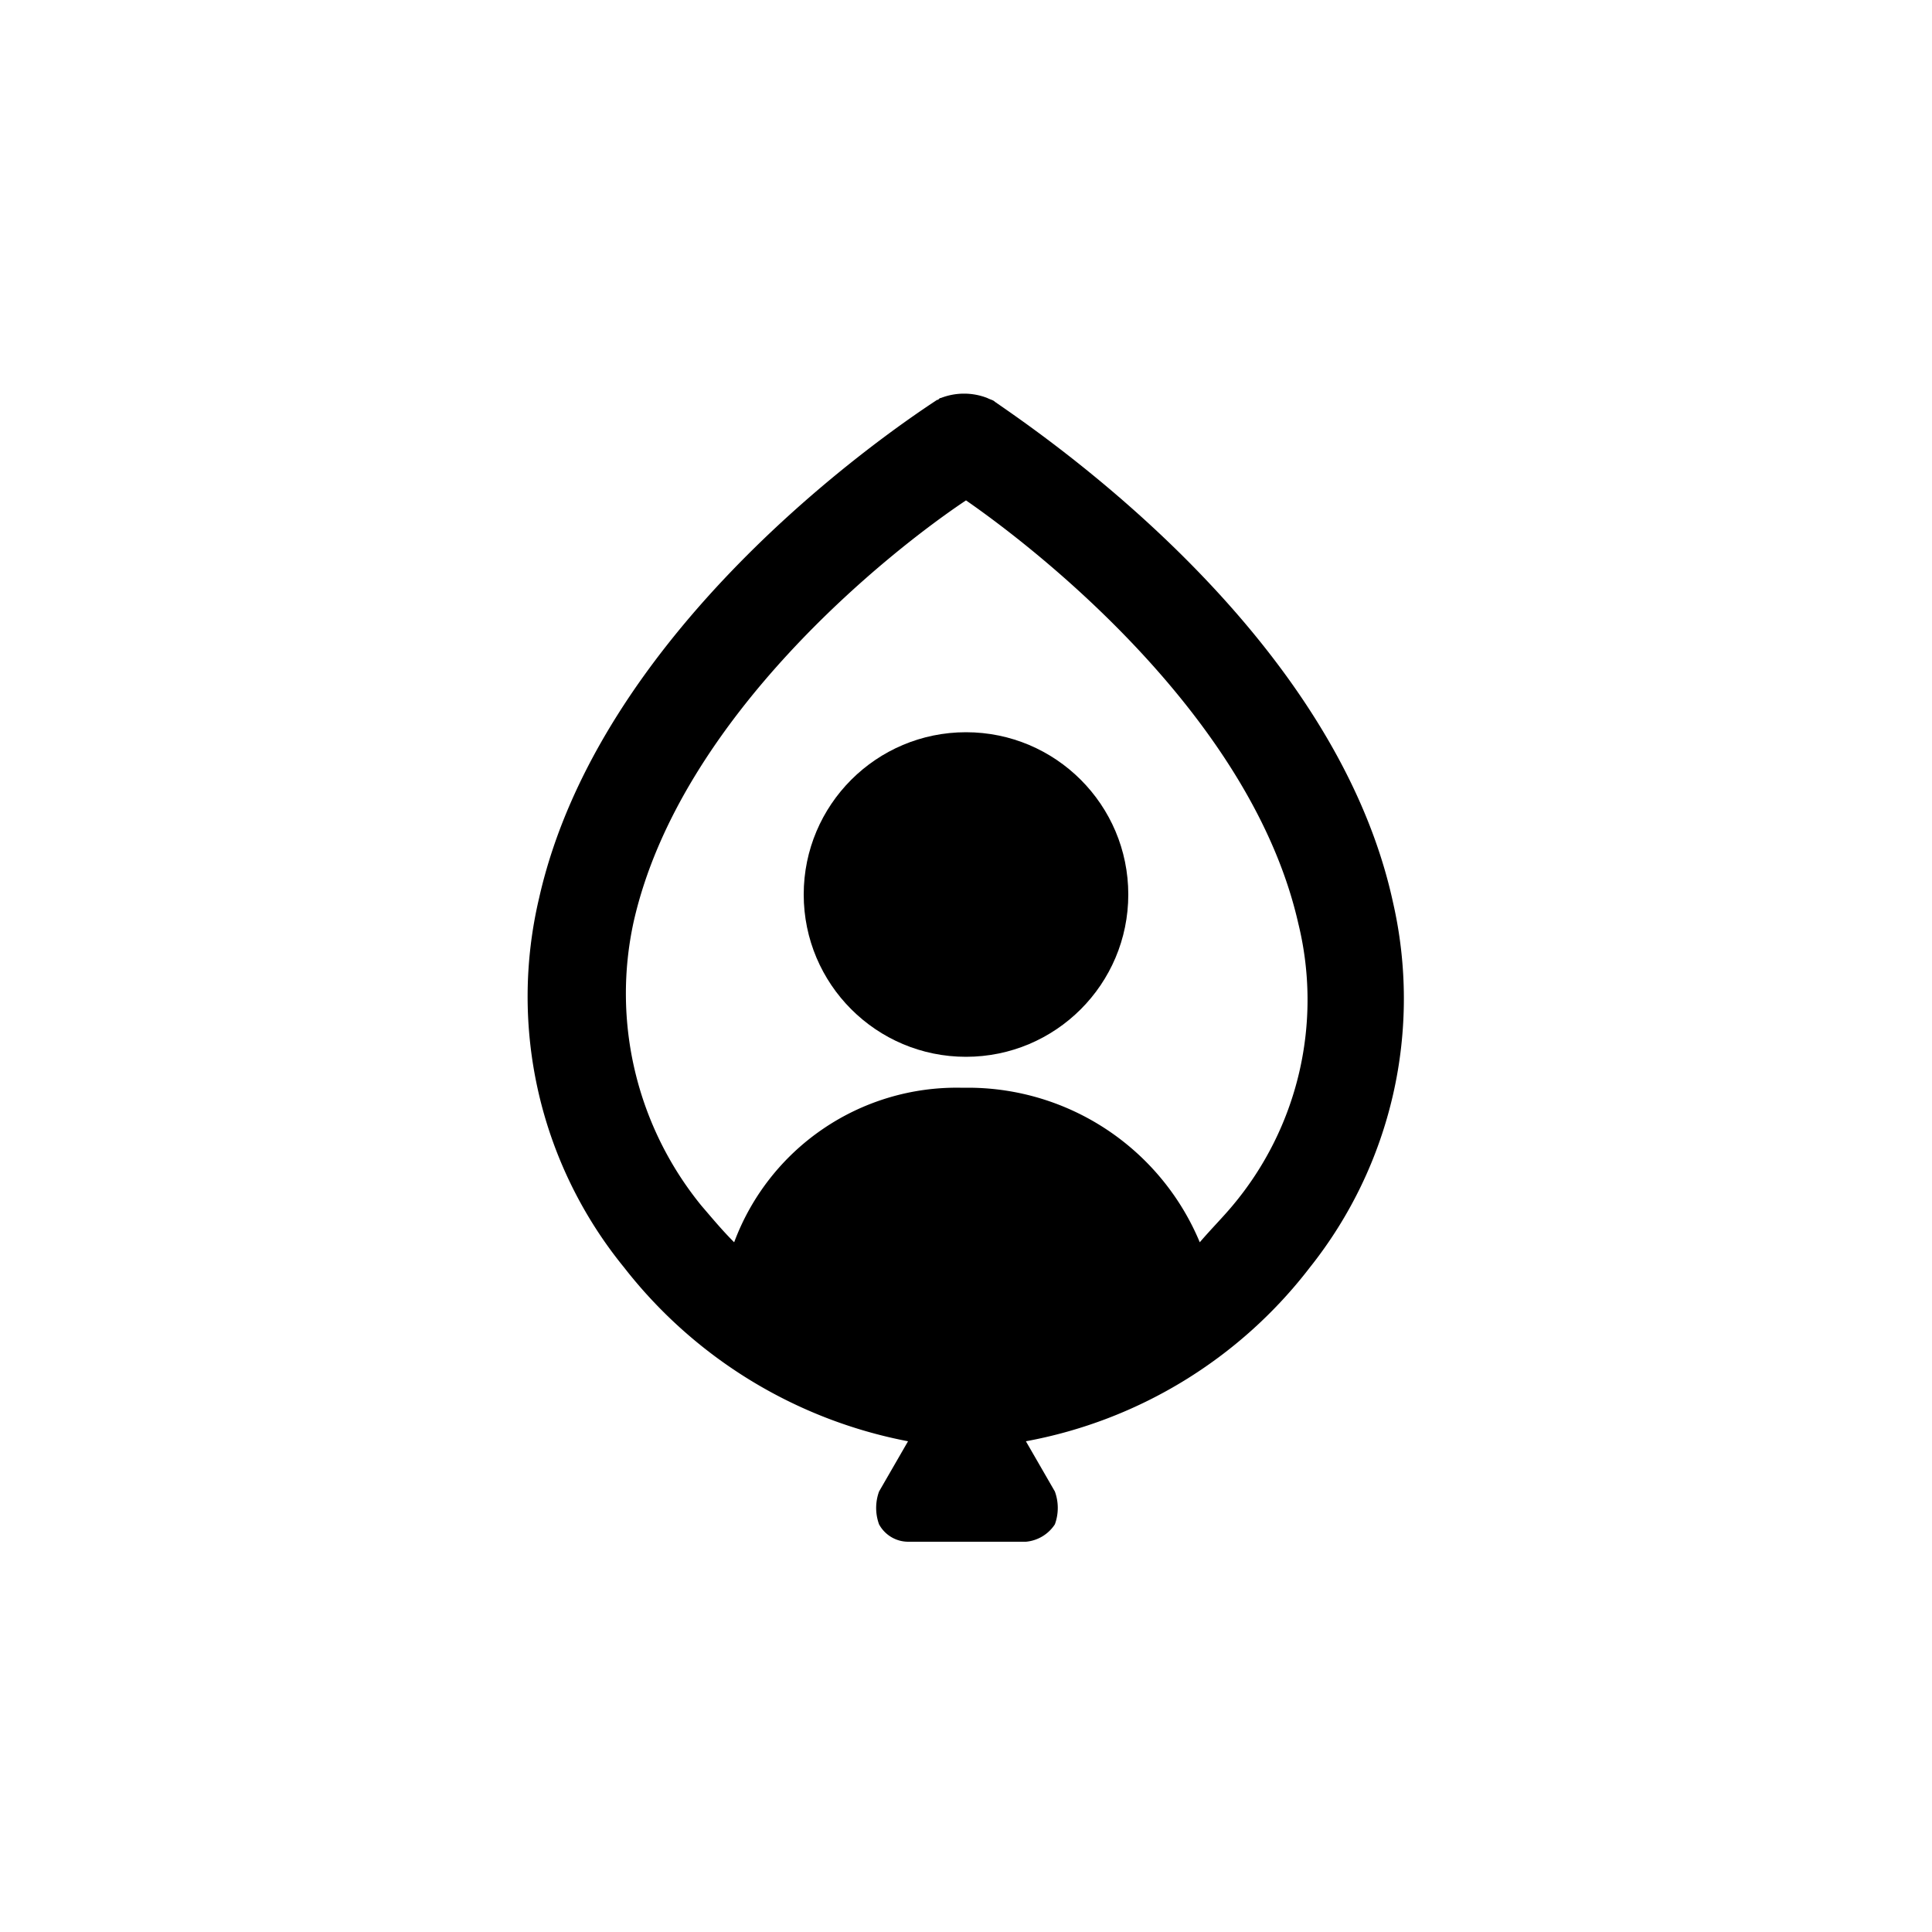
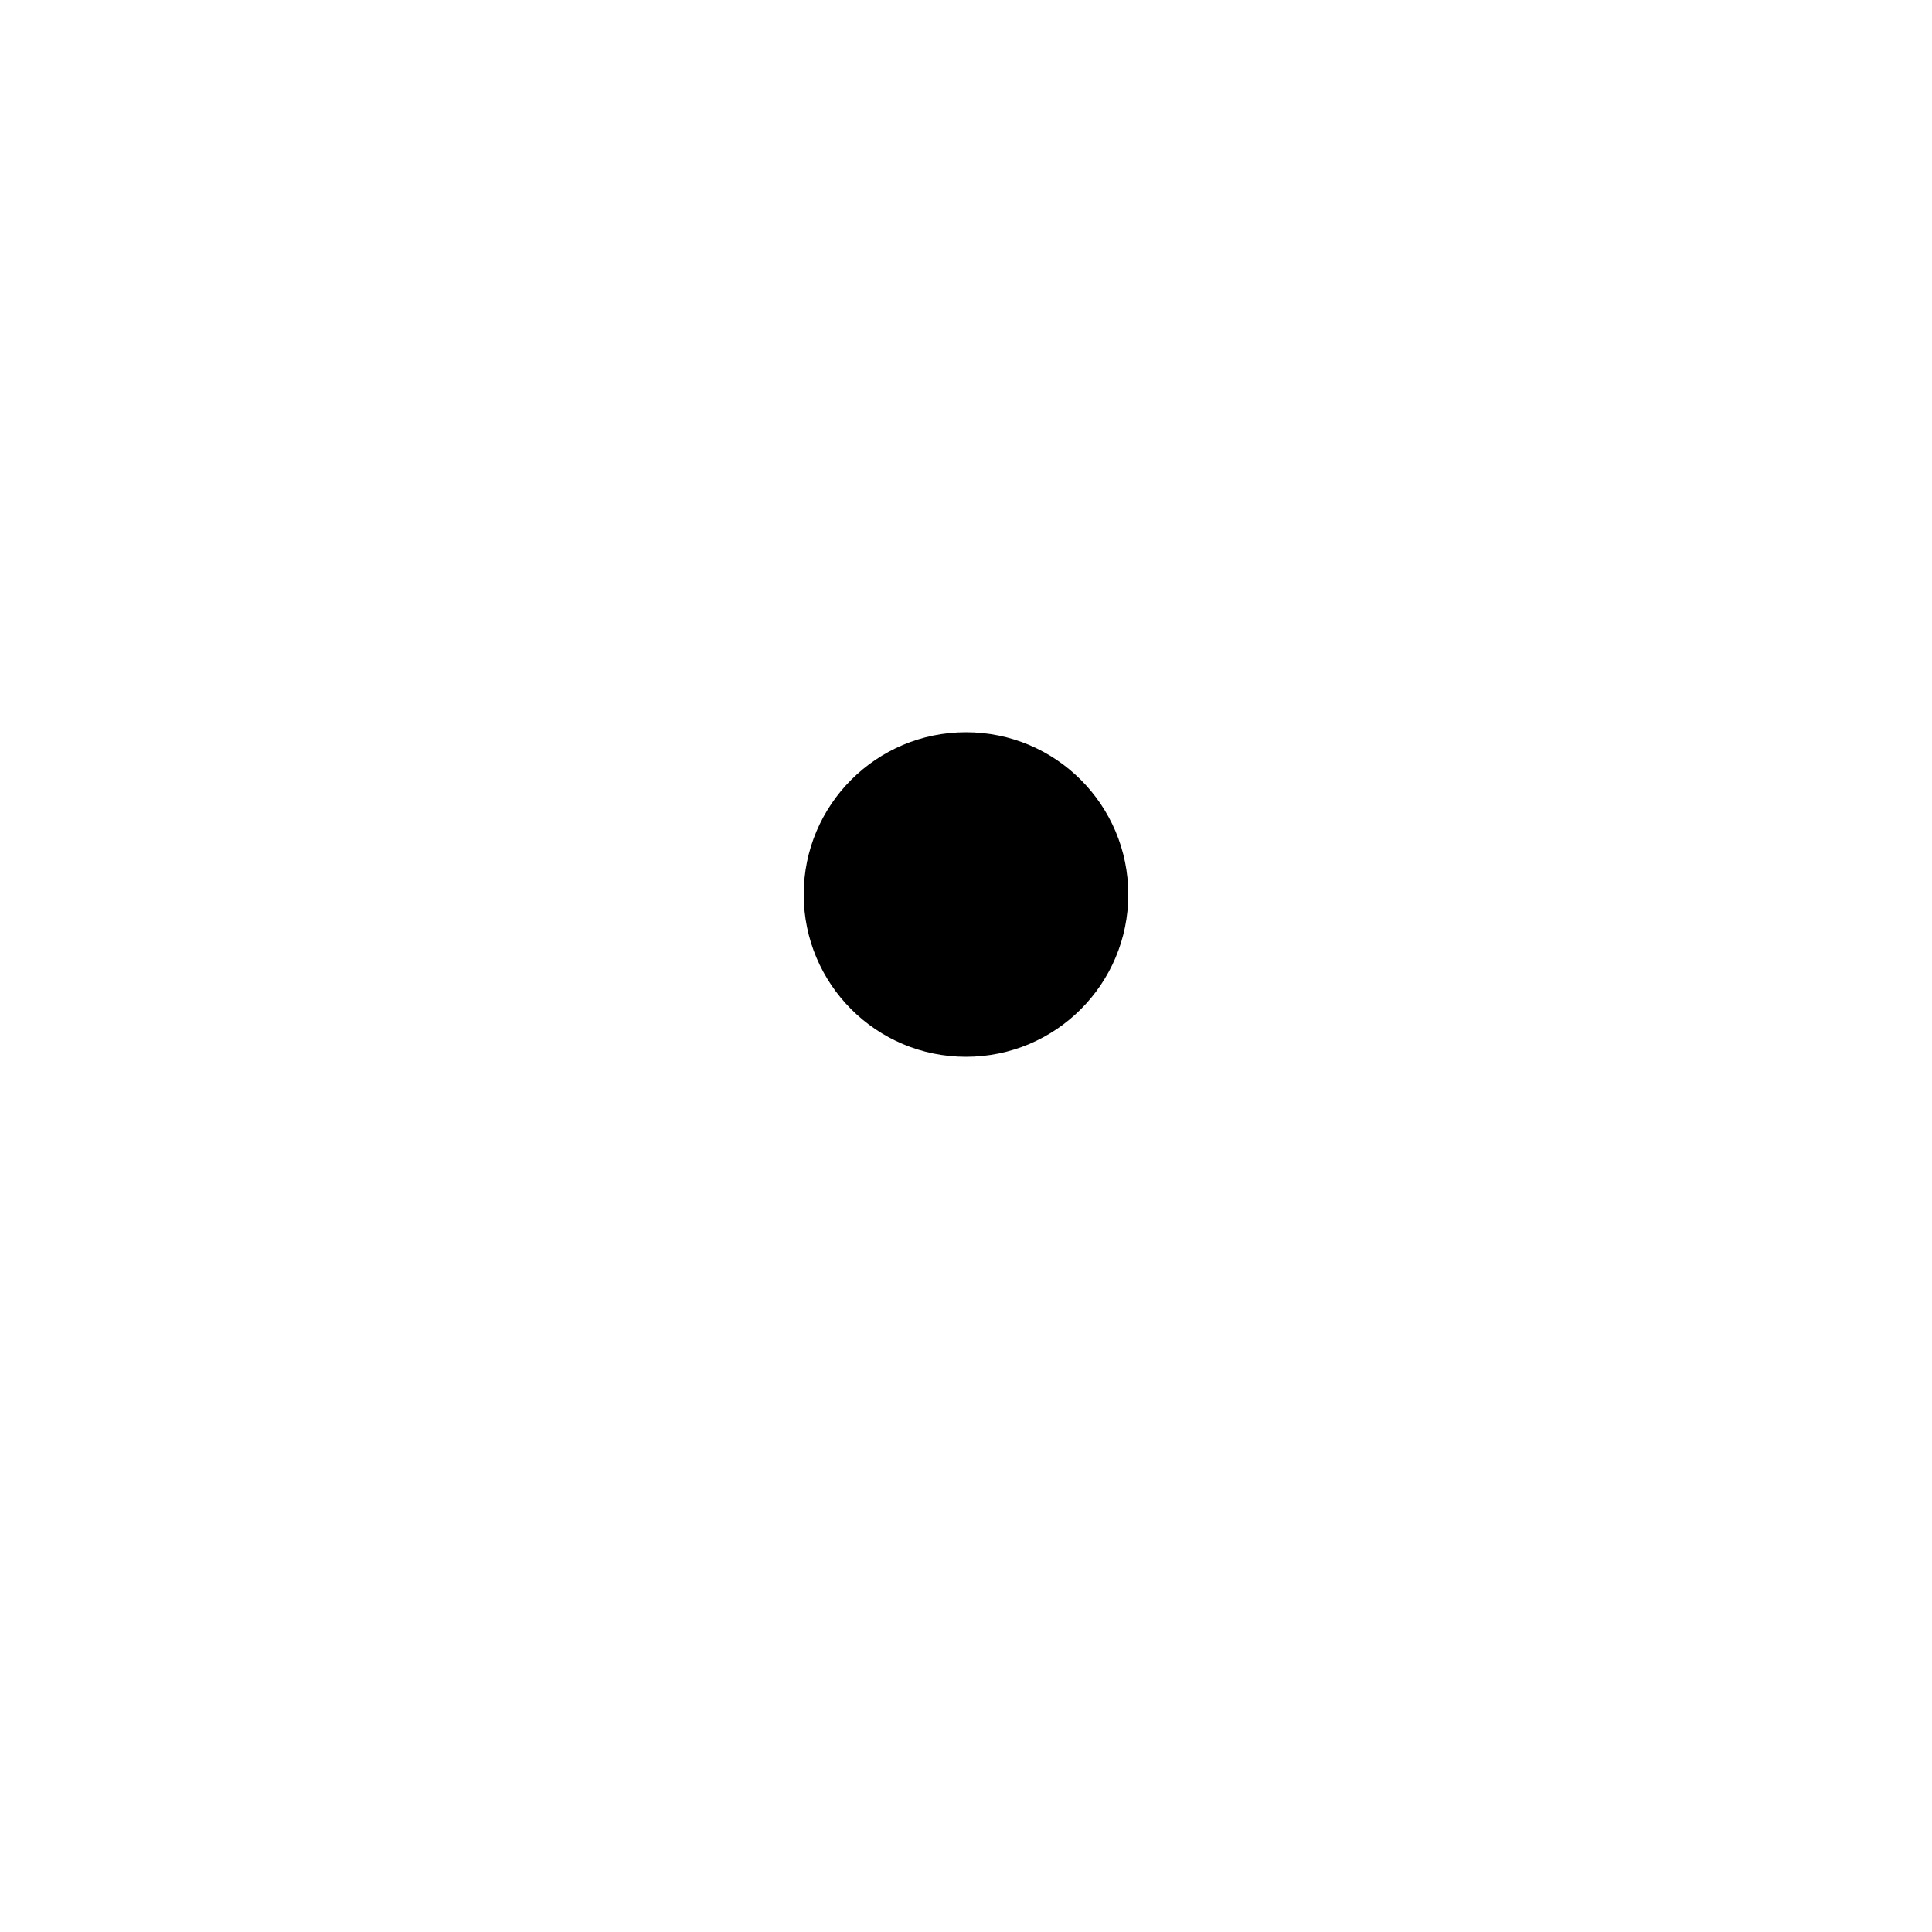
<svg xmlns="http://www.w3.org/2000/svg" fill="#000000" width="800px" height="800px" viewBox="0 0 100 100">
-   <path d="M72.1,46.7h0c-3-13.8-17.7-23.9-20.6-25.9-.1-.1-.2-.1-.4-.2a3.31,3.31,0,0,0-2.4,0c-.1,0-.1.1-.2.1-2.9,1.9-17.5,12-20.6,25.8a22.18,22.18,0,0,0,4.4,19.1,24.46,24.46,0,0,0,14.7,9l-1.5,2.6a2.48,2.48,0,0,0,0,1.7,1.72,1.72,0,0,0,1.5.9h6.1a2,2,0,0,0,1.5-.9,2.48,2.48,0,0,0,0-1.7l-1.5-2.6a24,24,0,0,0,14.7-9A22.33,22.33,0,0,0,72.1,46.7ZM63.8,62.4c-.5.6-1.1,1.2-1.7,1.9a13,13,0,0,0-12-8h-.4a12.29,12.29,0,0,0-11.7,8c-.6-.6-1.1-1.2-1.7-1.9a17.38,17.38,0,0,1-3.5-14.7C35.2,37.1,46.1,28.5,50,25.9c3.9,2.7,14.8,11.3,17.2,21.9h0A16.56,16.56,0,0,1,63.8,62.4Z" />
  <circle cx="50" cy="46.3" r="8.4" />
</svg>